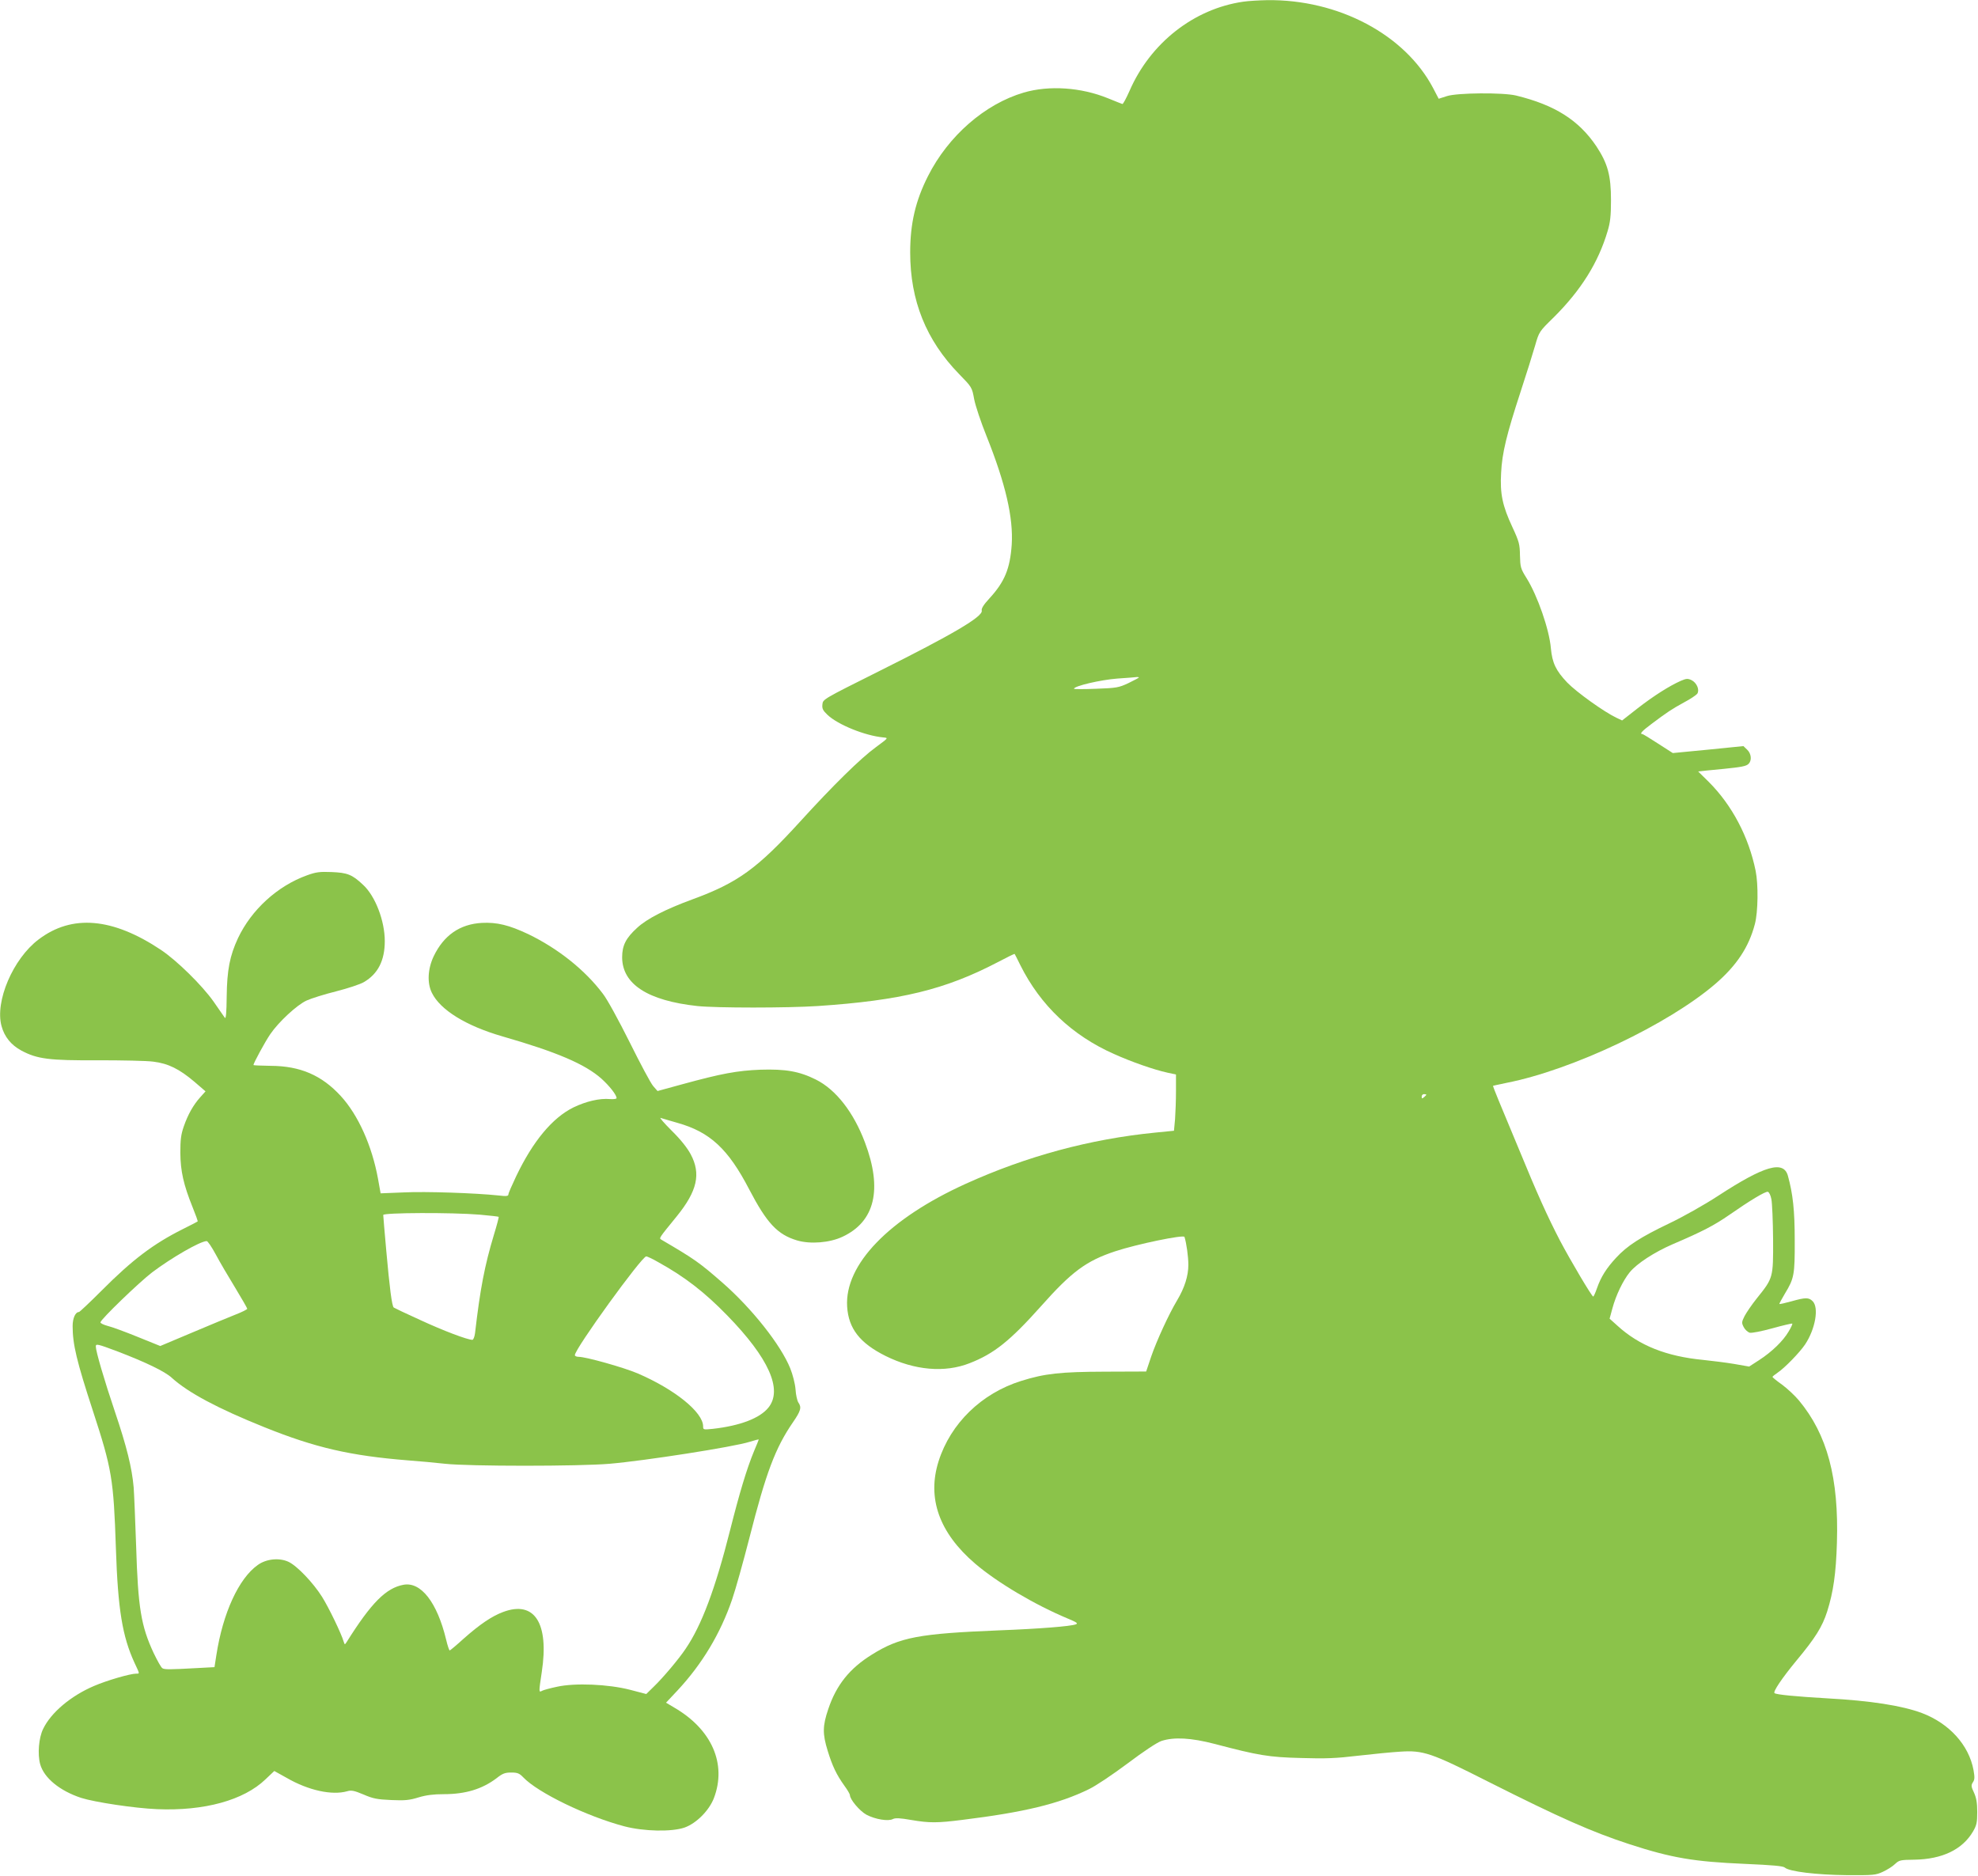
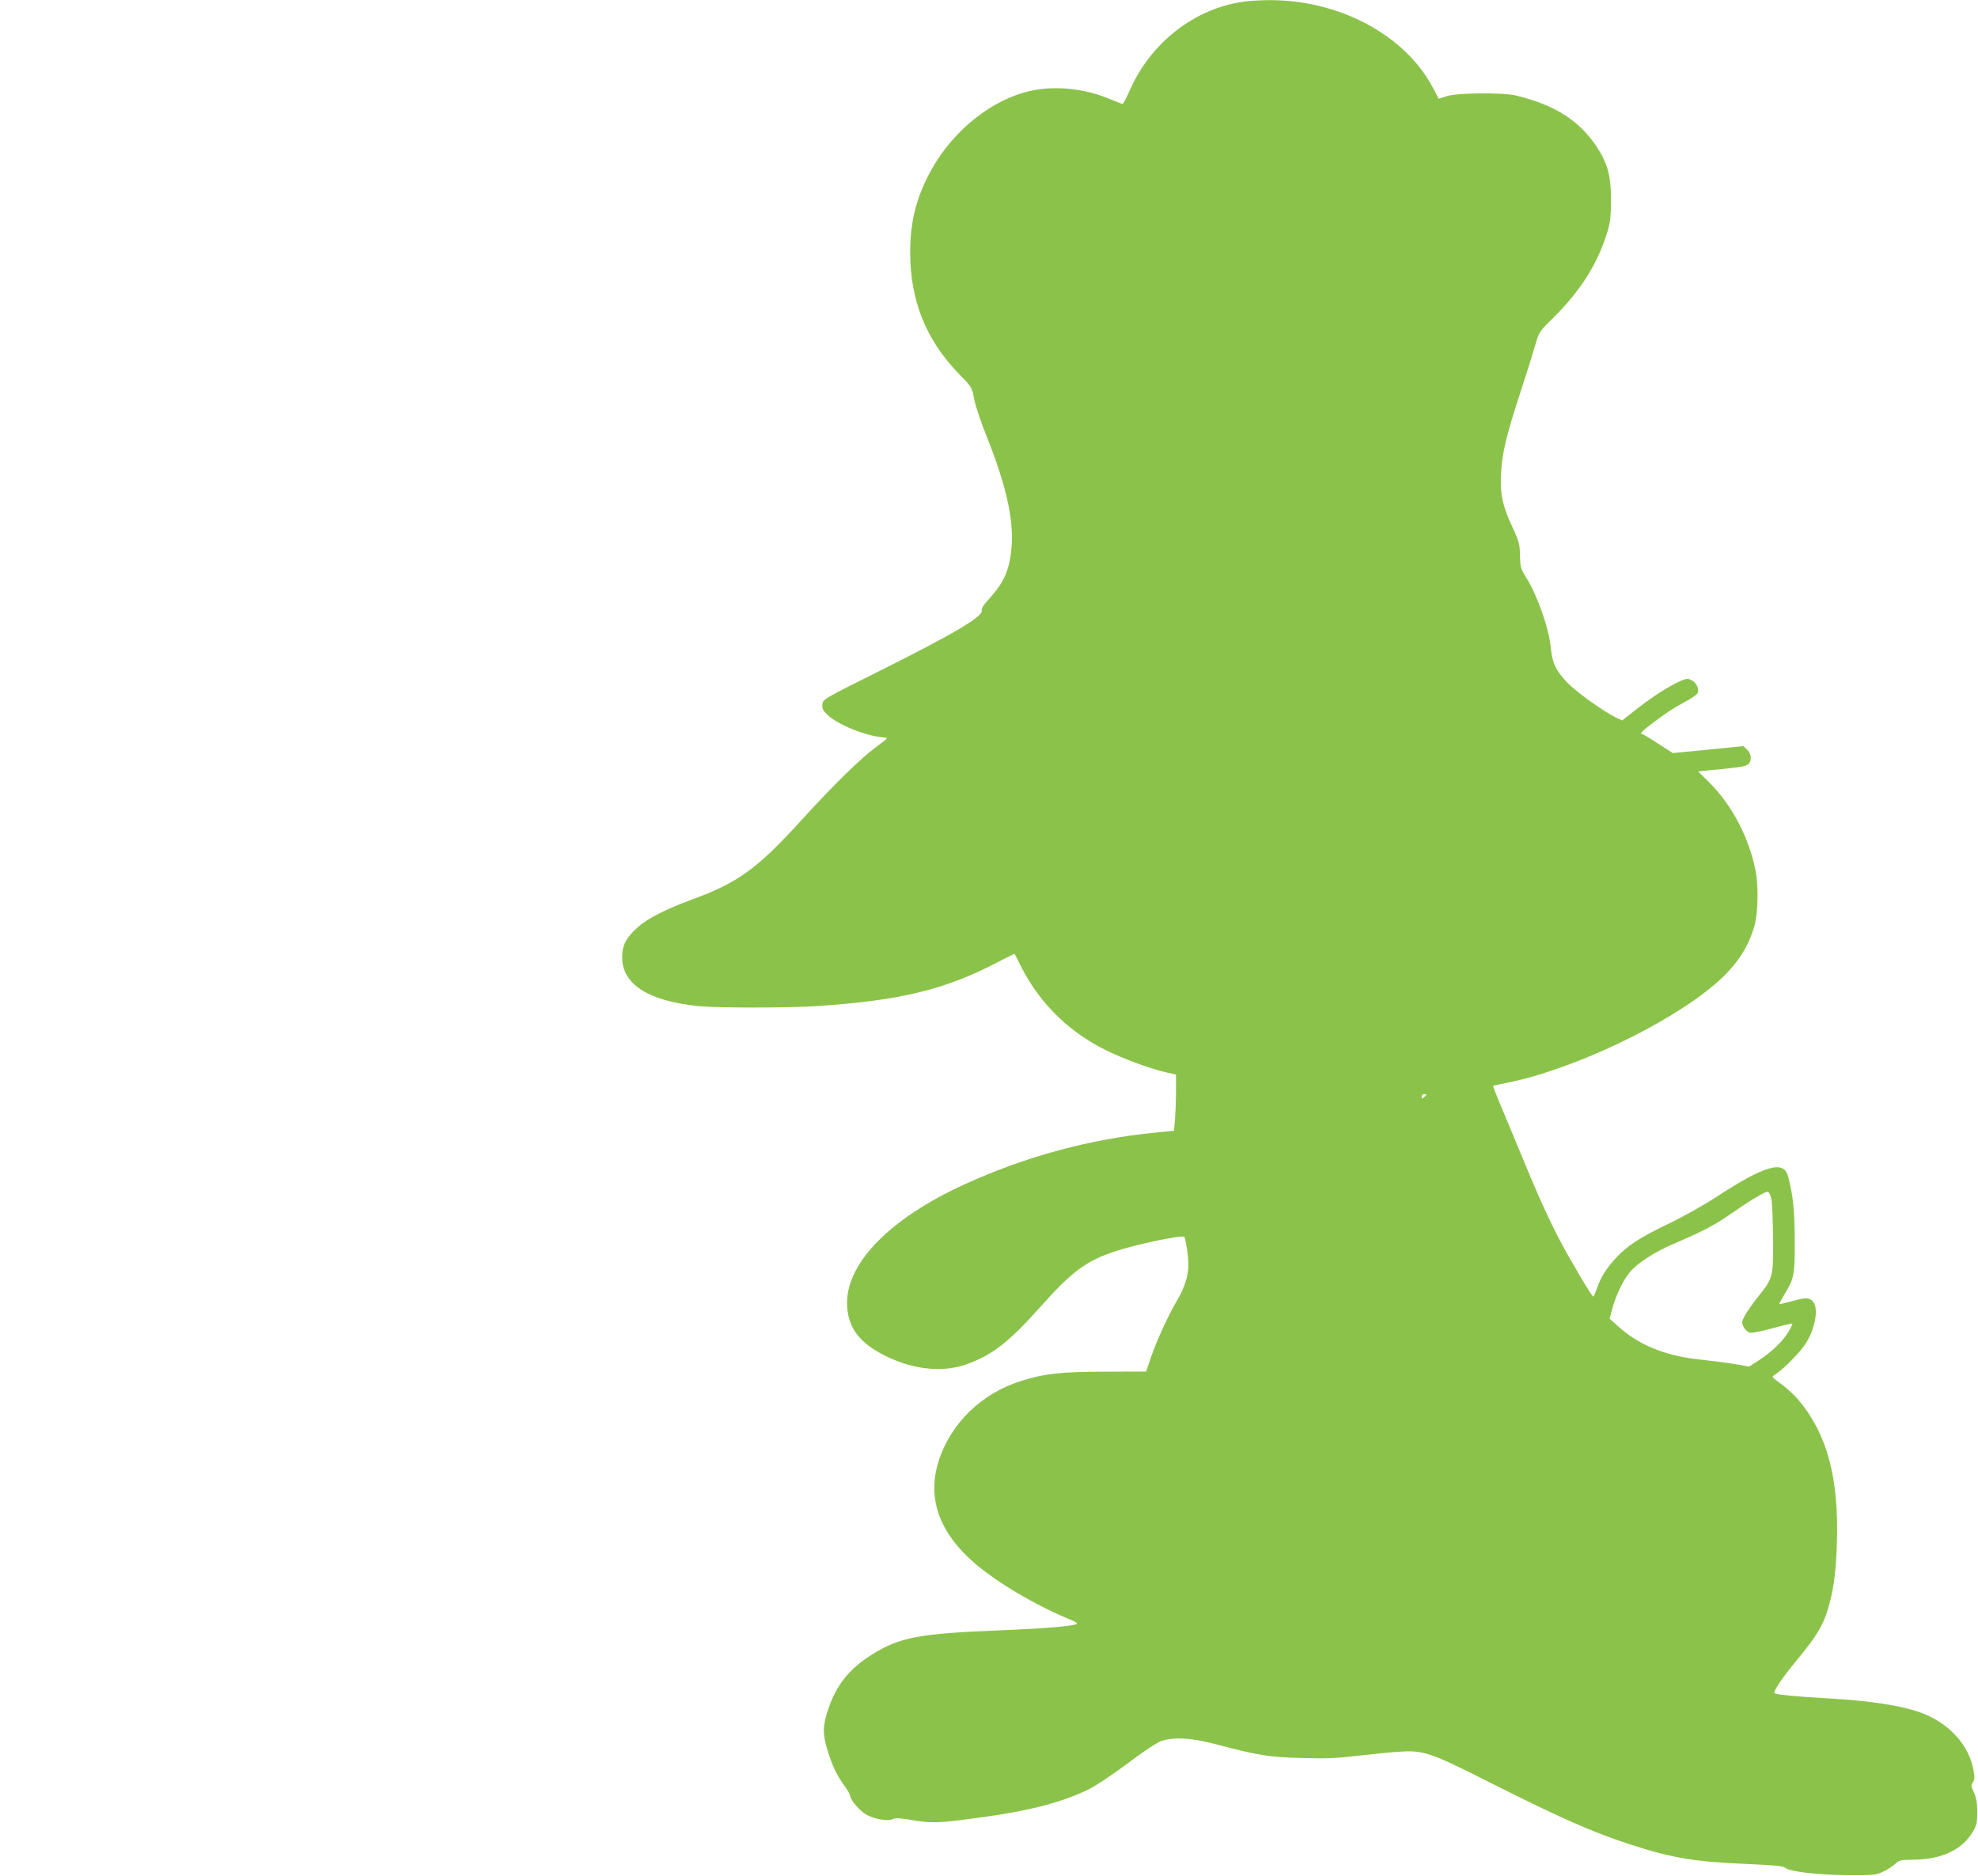
<svg xmlns="http://www.w3.org/2000/svg" version="1.0" width="1280pt" height="1214pt" viewBox="0 0 1280 1214" preserveAspectRatio="xMidYMid meet">
  <g transform="translate(0,1214) scale(0.1,-0.1)" fill="#8bc34a" stroke="none">
-     <path d="M8045 12129 c-319 -46 -601 -267 -736 -578 -21 -47 -41 -85 -46 -84 -4 1 -46 18 -93 37 -174 71 -381 85 -545 37 -252 -74 -489 -281 -620 -541 -81 -160 -115 -307 -115 -494 0 -311 103 -567 316 -786 83 -85 84 -86 98 -163 8 -42 44 -150 80 -239 124 -310 174 -529 163 -703 -11 -156 -46 -240 -144 -347 -39 -42 -53 -66 -50 -79 10 -38 -187 -154 -668 -394 -358 -179 -360 -180 -363 -213 -3 -28 3 -39 33 -68 68 -64 243 -135 362 -146 33 -3 32 -3 -49 -63 -99 -72 -278 -248 -489 -480 -279 -306 -404 -397 -699 -505 -174 -64 -293 -125 -356 -183 -74 -67 -98 -115 -98 -192 1 -174 166 -280 486 -315 125 -13 581 -13 780 0 536 36 824 106 1165 284 59 31 107 55 109 53 1 -1 18 -34 37 -73 130 -260 335 -454 605 -574 116 -52 256 -101 346 -121 l56 -12 0 -107 c0 -59 -3 -141 -6 -182 l-7 -75 -121 -12 c-424 -42 -833 -153 -1226 -331 -498 -226 -785 -523 -768 -795 9 -142 82 -236 248 -319 187 -93 383 -111 545 -47 157 61 261 144 461 368 199 224 293 294 481 356 139 46 443 109 448 93 13 -41 25 -127 25 -181 0 -71 -24 -148 -73 -230 -54 -90 -133 -263 -167 -362 l-33 -98 -266 -1 c-290 -1 -390 -12 -543 -60 -256 -80 -456 -274 -534 -519 -76 -239 3 -463 236 -663 144 -123 387 -267 603 -357 55 -23 65 -30 49 -36 -34 -13 -238 -29 -497 -39 -518 -21 -643 -44 -823 -157 -144 -89 -230 -197 -282 -352 -37 -109 -38 -160 -4 -270 30 -98 57 -155 108 -226 20 -27 36 -55 36 -61 0 -28 63 -103 107 -127 57 -30 141 -44 171 -28 16 8 45 7 119 -6 117 -20 168 -20 333 1 396 49 622 103 816 198 46 22 153 94 251 167 105 79 188 134 218 145 82 27 192 21 346 -19 281 -74 349 -86 559 -91 159 -5 227 -2 370 15 96 11 218 23 270 26 150 10 201 -7 570 -194 467 -235 668 -324 915 -405 274 -89 418 -113 745 -127 184 -8 249 -14 260 -24 29 -26 205 -47 400 -49 173 -1 188 0 235 22 28 13 63 35 78 50 27 25 34 27 125 28 180 3 311 65 380 183 23 40 27 57 27 126 0 60 -6 92 -21 125 -19 40 -19 48 -7 67 12 17 12 33 4 79 -30 162 -157 302 -334 369 -128 48 -334 80 -612 95 -204 12 -332 24 -342 34 -10 10 48 96 141 209 125 150 168 220 200 319 40 127 57 246 63 444 13 419 -62 701 -246 922 -26 31 -75 77 -109 102 -34 24 -62 47 -62 50 0 3 15 15 34 28 46 31 142 130 177 182 66 99 91 238 49 280 -25 25 -46 25 -138 -1 -40 -11 -75 -19 -77 -17 -2 2 15 32 36 68 59 97 64 121 63 345 0 193 -12 300 -44 416 -28 102 -151 67 -453 -130 -89 -58 -226 -135 -314 -177 -188 -90 -273 -145 -345 -223 -62 -67 -98 -123 -124 -198 -10 -29 -21 -53 -24 -53 -9 0 -147 233 -215 362 -82 158 -149 307 -266 592 -50 121 -109 263 -131 315 -21 51 -38 94 -36 95 2 1 41 9 88 19 426 84 1045 378 1350 640 138 119 217 238 256 387 21 78 23 257 5 345 -45 221 -153 425 -303 575 l-69 68 56 6 c30 3 81 8 113 11 109 11 143 17 157 32 23 22 18 67 -9 92 l-24 23 -229 -23 -228 -22 -95 61 c-52 34 -98 62 -102 62 -20 0 -3 19 60 66 100 75 128 94 210 139 42 22 80 48 86 57 15 25 -4 70 -38 87 -24 11 -33 11 -70 -5 -74 -33 -175 -97 -278 -177 l-101 -79 -36 17 c-79 37 -259 166 -319 228 -74 78 -97 127 -106 222 -10 121 -87 342 -158 455 -38 61 -40 70 -42 145 -1 73 -5 89 -49 184 -64 137 -81 216 -73 351 6 129 36 250 126 525 38 116 80 250 94 299 26 90 26 90 121 183 176 175 288 354 348 557 17 56 22 98 22 201 0 160 -21 237 -95 349 -114 169 -269 267 -520 328 -84 20 -380 18 -447 -4 l-53 -17 -36 69 c-182 346 -613 575 -1074 569 -52 -1 -122 -5 -155 -10z m-675 -4373 c0 -2 -30 -18 -67 -36 -64 -30 -77 -32 -210 -37 -79 -3 -143 -3 -143 0 0 18 174 58 280 66 63 4 121 9 128 10 6 0 12 -1 12 -3z m1860 -2700 c0 -2 -7 -9 -15 -16 -12 -10 -15 -10 -15 4 0 9 7 16 15 16 8 0 15 -2 15 -4z m2233 -676 c5 -25 10 -142 11 -260 1 -249 1 -249 -104 -380 -33 -41 -69 -94 -81 -117 -19 -38 -19 -44 -5 -71 8 -16 26 -32 39 -36 14 -3 75 9 148 29 68 19 125 32 127 30 3 -2 -8 -26 -24 -52 -35 -60 -107 -130 -190 -184 l-65 -42 -97 17 c-53 9 -144 20 -200 26 -239 23 -415 93 -556 222 l-50 45 18 66 c23 86 69 181 112 234 47 57 159 130 279 182 192 82 268 122 362 187 138 96 236 155 253 152 8 -2 18 -22 23 -48z" />
-     <path d="M1987 6476 c-192 -69 -360 -223 -447 -407 -53 -114 -71 -206 -73 -377 -1 -105 -5 -148 -12 -138 -5 8 -39 55 -73 105 -75 106 -237 265 -340 334 -313 209 -576 232 -792 68 -166 -125 -284 -402 -240 -561 19 -70 63 -123 128 -158 103 -55 179 -65 498 -63 154 0 315 -3 357 -9 96 -12 167 -47 265 -130 l72 -62 -34 -38 c-45 -50 -80 -112 -107 -190 -18 -52 -22 -86 -22 -170 1 -119 21 -207 79 -351 20 -49 35 -91 33 -93 -2 -2 -47 -25 -99 -51 -187 -94 -323 -196 -523 -397 -76 -76 -142 -138 -146 -138 -23 0 -41 -40 -41 -91 0 -118 26 -227 131 -548 123 -377 134 -440 149 -891 13 -395 42 -569 120 -739 35 -75 35 -71 12 -71 -39 0 -191 -44 -274 -80 -150 -64 -278 -172 -329 -278 -28 -57 -37 -163 -19 -228 25 -89 126 -172 265 -218 88 -28 346 -67 491 -73 306 -13 562 58 702 193 31 30 57 54 57 54 1 0 37 -20 81 -45 140 -81 293 -114 391 -86 27 8 45 4 105 -21 62 -27 89 -32 180 -36 89 -4 118 -1 176 17 50 15 97 21 164 21 141 0 248 33 341 103 39 31 55 37 95 37 41 0 53 -5 78 -31 94 -99 409 -252 654 -317 126 -33 306 -37 390 -8 76 27 159 110 190 191 84 221 -14 445 -258 586 l-52 31 76 81 c158 170 276 366 352 588 22 64 72 243 112 399 107 420 167 580 281 746 51 74 58 97 35 129 -7 11 -16 49 -18 85 -3 37 -18 95 -34 135 -61 152 -249 389 -439 555 -150 131 -180 152 -395 278 -16 10 -19 6 100 152 132 163 157 274 90 400 -23 43 -65 96 -124 154 -49 49 -81 86 -71 82 10 -3 59 -18 109 -32 210 -59 328 -168 464 -430 115 -220 183 -293 311 -331 86 -25 210 -15 293 24 210 98 260 307 145 611 -73 194 -187 341 -317 406 -108 54 -197 69 -359 64 -151 -6 -253 -25 -505 -94 l-161 -44 -28 32 c-16 18 -84 146 -152 283 -72 144 -145 278 -174 315 -116 154 -290 292 -482 385 -125 59 -203 78 -301 73 -143 -8 -247 -81 -312 -217 -38 -81 -43 -172 -11 -236 54 -110 220 -213 455 -281 355 -102 536 -180 642 -274 52 -47 98 -105 98 -126 0 -5 -19 -8 -43 -6 -68 6 -155 -15 -236 -54 -136 -67 -262 -218 -371 -446 -27 -57 -50 -109 -50 -117 0 -11 -13 -13 -62 -7 -151 16 -475 27 -614 20 l-151 -6 -17 95 c-39 213 -128 412 -241 535 -123 134 -262 194 -452 195 -62 1 -113 3 -113 5 0 12 76 152 109 200 53 78 173 190 236 218 28 13 114 40 190 59 75 19 157 46 180 60 91 53 135 140 135 265 0 131 -61 291 -140 364 -71 67 -102 79 -205 83 -76 3 -100 0 -158 -21z m1117 -2196 c66 -6 121 -12 123 -14 2 -2 -12 -55 -31 -117 -60 -199 -89 -351 -122 -636 -3 -24 -11 -43 -17 -43 -32 0 -188 59 -337 128 -91 41 -168 78 -172 81 -12 10 -27 130 -48 364 -11 122 -20 228 -20 235 0 15 443 17 624 2z m-1708 -257 c26 -49 83 -146 126 -216 43 -71 78 -132 78 -136 0 -4 -33 -21 -72 -36 -40 -16 -167 -68 -282 -117 l-209 -88 -146 59 c-81 33 -168 65 -194 71 -26 7 -47 17 -47 23 0 18 250 259 335 324 125 94 308 200 352 202 7 1 33 -38 59 -86z m2863 -50 c172 -95 300 -194 447 -345 269 -276 360 -480 267 -596 -55 -69 -183 -118 -360 -138 -61 -6 -63 -6 -63 16 0 91 -182 239 -424 343 -89 38 -334 107 -381 107 -14 0 -25 5 -25 11 0 41 433 639 462 639 6 0 41 -16 77 -37z m-3496 -579 c180 -69 305 -129 349 -170 106 -96 297 -198 598 -319 330 -133 557 -185 930 -215 69 -5 177 -15 240 -22 154 -17 867 -17 1065 0 224 19 803 109 906 142 32 10 59 17 59 15 0 -1 -13 -35 -30 -74 -48 -116 -94 -270 -155 -511 -96 -381 -185 -618 -288 -769 -43 -65 -146 -187 -205 -244 l-50 -49 -103 27 c-142 37 -359 46 -475 20 -43 -9 -87 -21 -96 -26 -22 -12 -22 -11 -2 122 48 316 -47 464 -250 388 -73 -27 -151 -80 -256 -173 -46 -42 -87 -76 -90 -76 -3 0 -14 31 -23 70 -58 241 -163 376 -276 355 -113 -21 -208 -116 -368 -371 -12 -18 -12 -18 -19 3 -15 52 -96 220 -140 290 -57 91 -163 202 -218 227 -59 27 -143 19 -198 -21 -123 -87 -226 -311 -268 -584 l-12 -77 -112 -6 c-181 -10 -211 -10 -225 -1 -8 4 -33 49 -57 99 -81 174 -101 292 -113 691 -6 171 -13 342 -16 380 -11 127 -45 264 -121 489 -69 204 -124 392 -124 423 0 19 10 17 143 -33z" />
+     <path d="M8045 12129 c-319 -46 -601 -267 -736 -578 -21 -47 -41 -85 -46 -84 -4 1 -46 18 -93 37 -174 71 -381 85 -545 37 -252 -74 -489 -281 -620 -541 -81 -160 -115 -307 -115 -494 0 -311 103 -567 316 -786 83 -85 84 -86 98 -163 8 -42 44 -150 80 -239 124 -310 174 -529 163 -703 -11 -156 -46 -240 -144 -347 -39 -42 -53 -66 -50 -79 10 -38 -187 -154 -668 -394 -358 -179 -360 -180 -363 -213 -3 -28 3 -39 33 -68 68 -64 243 -135 362 -146 33 -3 32 -3 -49 -63 -99 -72 -278 -248 -489 -480 -279 -306 -404 -397 -699 -505 -174 -64 -293 -125 -356 -183 -74 -67 -98 -115 -98 -192 1 -174 166 -280 486 -315 125 -13 581 -13 780 0 536 36 824 106 1165 284 59 31 107 55 109 53 1 -1 18 -34 37 -73 130 -260 335 -454 605 -574 116 -52 256 -101 346 -121 l56 -12 0 -107 c0 -59 -3 -141 -6 -182 l-7 -75 -121 -12 c-424 -42 -833 -153 -1226 -331 -498 -226 -785 -523 -768 -795 9 -142 82 -236 248 -319 187 -93 383 -111 545 -47 157 61 261 144 461 368 199 224 293 294 481 356 139 46 443 109 448 93 13 -41 25 -127 25 -181 0 -71 -24 -148 -73 -230 -54 -90 -133 -263 -167 -362 l-33 -98 -266 -1 c-290 -1 -390 -12 -543 -60 -256 -80 -456 -274 -534 -519 -76 -239 3 -463 236 -663 144 -123 387 -267 603 -357 55 -23 65 -30 49 -36 -34 -13 -238 -29 -497 -39 -518 -21 -643 -44 -823 -157 -144 -89 -230 -197 -282 -352 -37 -109 -38 -160 -4 -270 30 -98 57 -155 108 -226 20 -27 36 -55 36 -61 0 -28 63 -103 107 -127 57 -30 141 -44 171 -28 16 8 45 7 119 -6 117 -20 168 -20 333 1 396 49 622 103 816 198 46 22 153 94 251 167 105 79 188 134 218 145 82 27 192 21 346 -19 281 -74 349 -86 559 -91 159 -5 227 -2 370 15 96 11 218 23 270 26 150 10 201 -7 570 -194 467 -235 668 -324 915 -405 274 -89 418 -113 745 -127 184 -8 249 -14 260 -24 29 -26 205 -47 400 -49 173 -1 188 0 235 22 28 13 63 35 78 50 27 25 34 27 125 28 180 3 311 65 380 183 23 40 27 57 27 126 0 60 -6 92 -21 125 -19 40 -19 48 -7 67 12 17 12 33 4 79 -30 162 -157 302 -334 369 -128 48 -334 80 -612 95 -204 12 -332 24 -342 34 -10 10 48 96 141 209 125 150 168 220 200 319 40 127 57 246 63 444 13 419 -62 701 -246 922 -26 31 -75 77 -109 102 -34 24 -62 47 -62 50 0 3 15 15 34 28 46 31 142 130 177 182 66 99 91 238 49 280 -25 25 -46 25 -138 -1 -40 -11 -75 -19 -77 -17 -2 2 15 32 36 68 59 97 64 121 63 345 0 193 -12 300 -44 416 -28 102 -151 67 -453 -130 -89 -58 -226 -135 -314 -177 -188 -90 -273 -145 -345 -223 -62 -67 -98 -123 -124 -198 -10 -29 -21 -53 -24 -53 -9 0 -147 233 -215 362 -82 158 -149 307 -266 592 -50 121 -109 263 -131 315 -21 51 -38 94 -36 95 2 1 41 9 88 19 426 84 1045 378 1350 640 138 119 217 238 256 387 21 78 23 257 5 345 -45 221 -153 425 -303 575 l-69 68 56 6 c30 3 81 8 113 11 109 11 143 17 157 32 23 22 18 67 -9 92 l-24 23 -229 -23 -228 -22 -95 61 c-52 34 -98 62 -102 62 -20 0 -3 19 60 66 100 75 128 94 210 139 42 22 80 48 86 57 15 25 -4 70 -38 87 -24 11 -33 11 -70 -5 -74 -33 -175 -97 -278 -177 l-101 -79 -36 17 c-79 37 -259 166 -319 228 -74 78 -97 127 -106 222 -10 121 -87 342 -158 455 -38 61 -40 70 -42 145 -1 73 -5 89 -49 184 -64 137 -81 216 -73 351 6 129 36 250 126 525 38 116 80 250 94 299 26 90 26 90 121 183 176 175 288 354 348 557 17 56 22 98 22 201 0 160 -21 237 -95 349 -114 169 -269 267 -520 328 -84 20 -380 18 -447 -4 l-53 -17 -36 69 c-182 346 -613 575 -1074 569 -52 -1 -122 -5 -155 -10z m-675 -4373 z m1860 -2700 c0 -2 -7 -9 -15 -16 -12 -10 -15 -10 -15 4 0 9 7 16 15 16 8 0 15 -2 15 -4z m2233 -676 c5 -25 10 -142 11 -260 1 -249 1 -249 -104 -380 -33 -41 -69 -94 -81 -117 -19 -38 -19 -44 -5 -71 8 -16 26 -32 39 -36 14 -3 75 9 148 29 68 19 125 32 127 30 3 -2 -8 -26 -24 -52 -35 -60 -107 -130 -190 -184 l-65 -42 -97 17 c-53 9 -144 20 -200 26 -239 23 -415 93 -556 222 l-50 45 18 66 c23 86 69 181 112 234 47 57 159 130 279 182 192 82 268 122 362 187 138 96 236 155 253 152 8 -2 18 -22 23 -48z" />
  </g>
</svg>